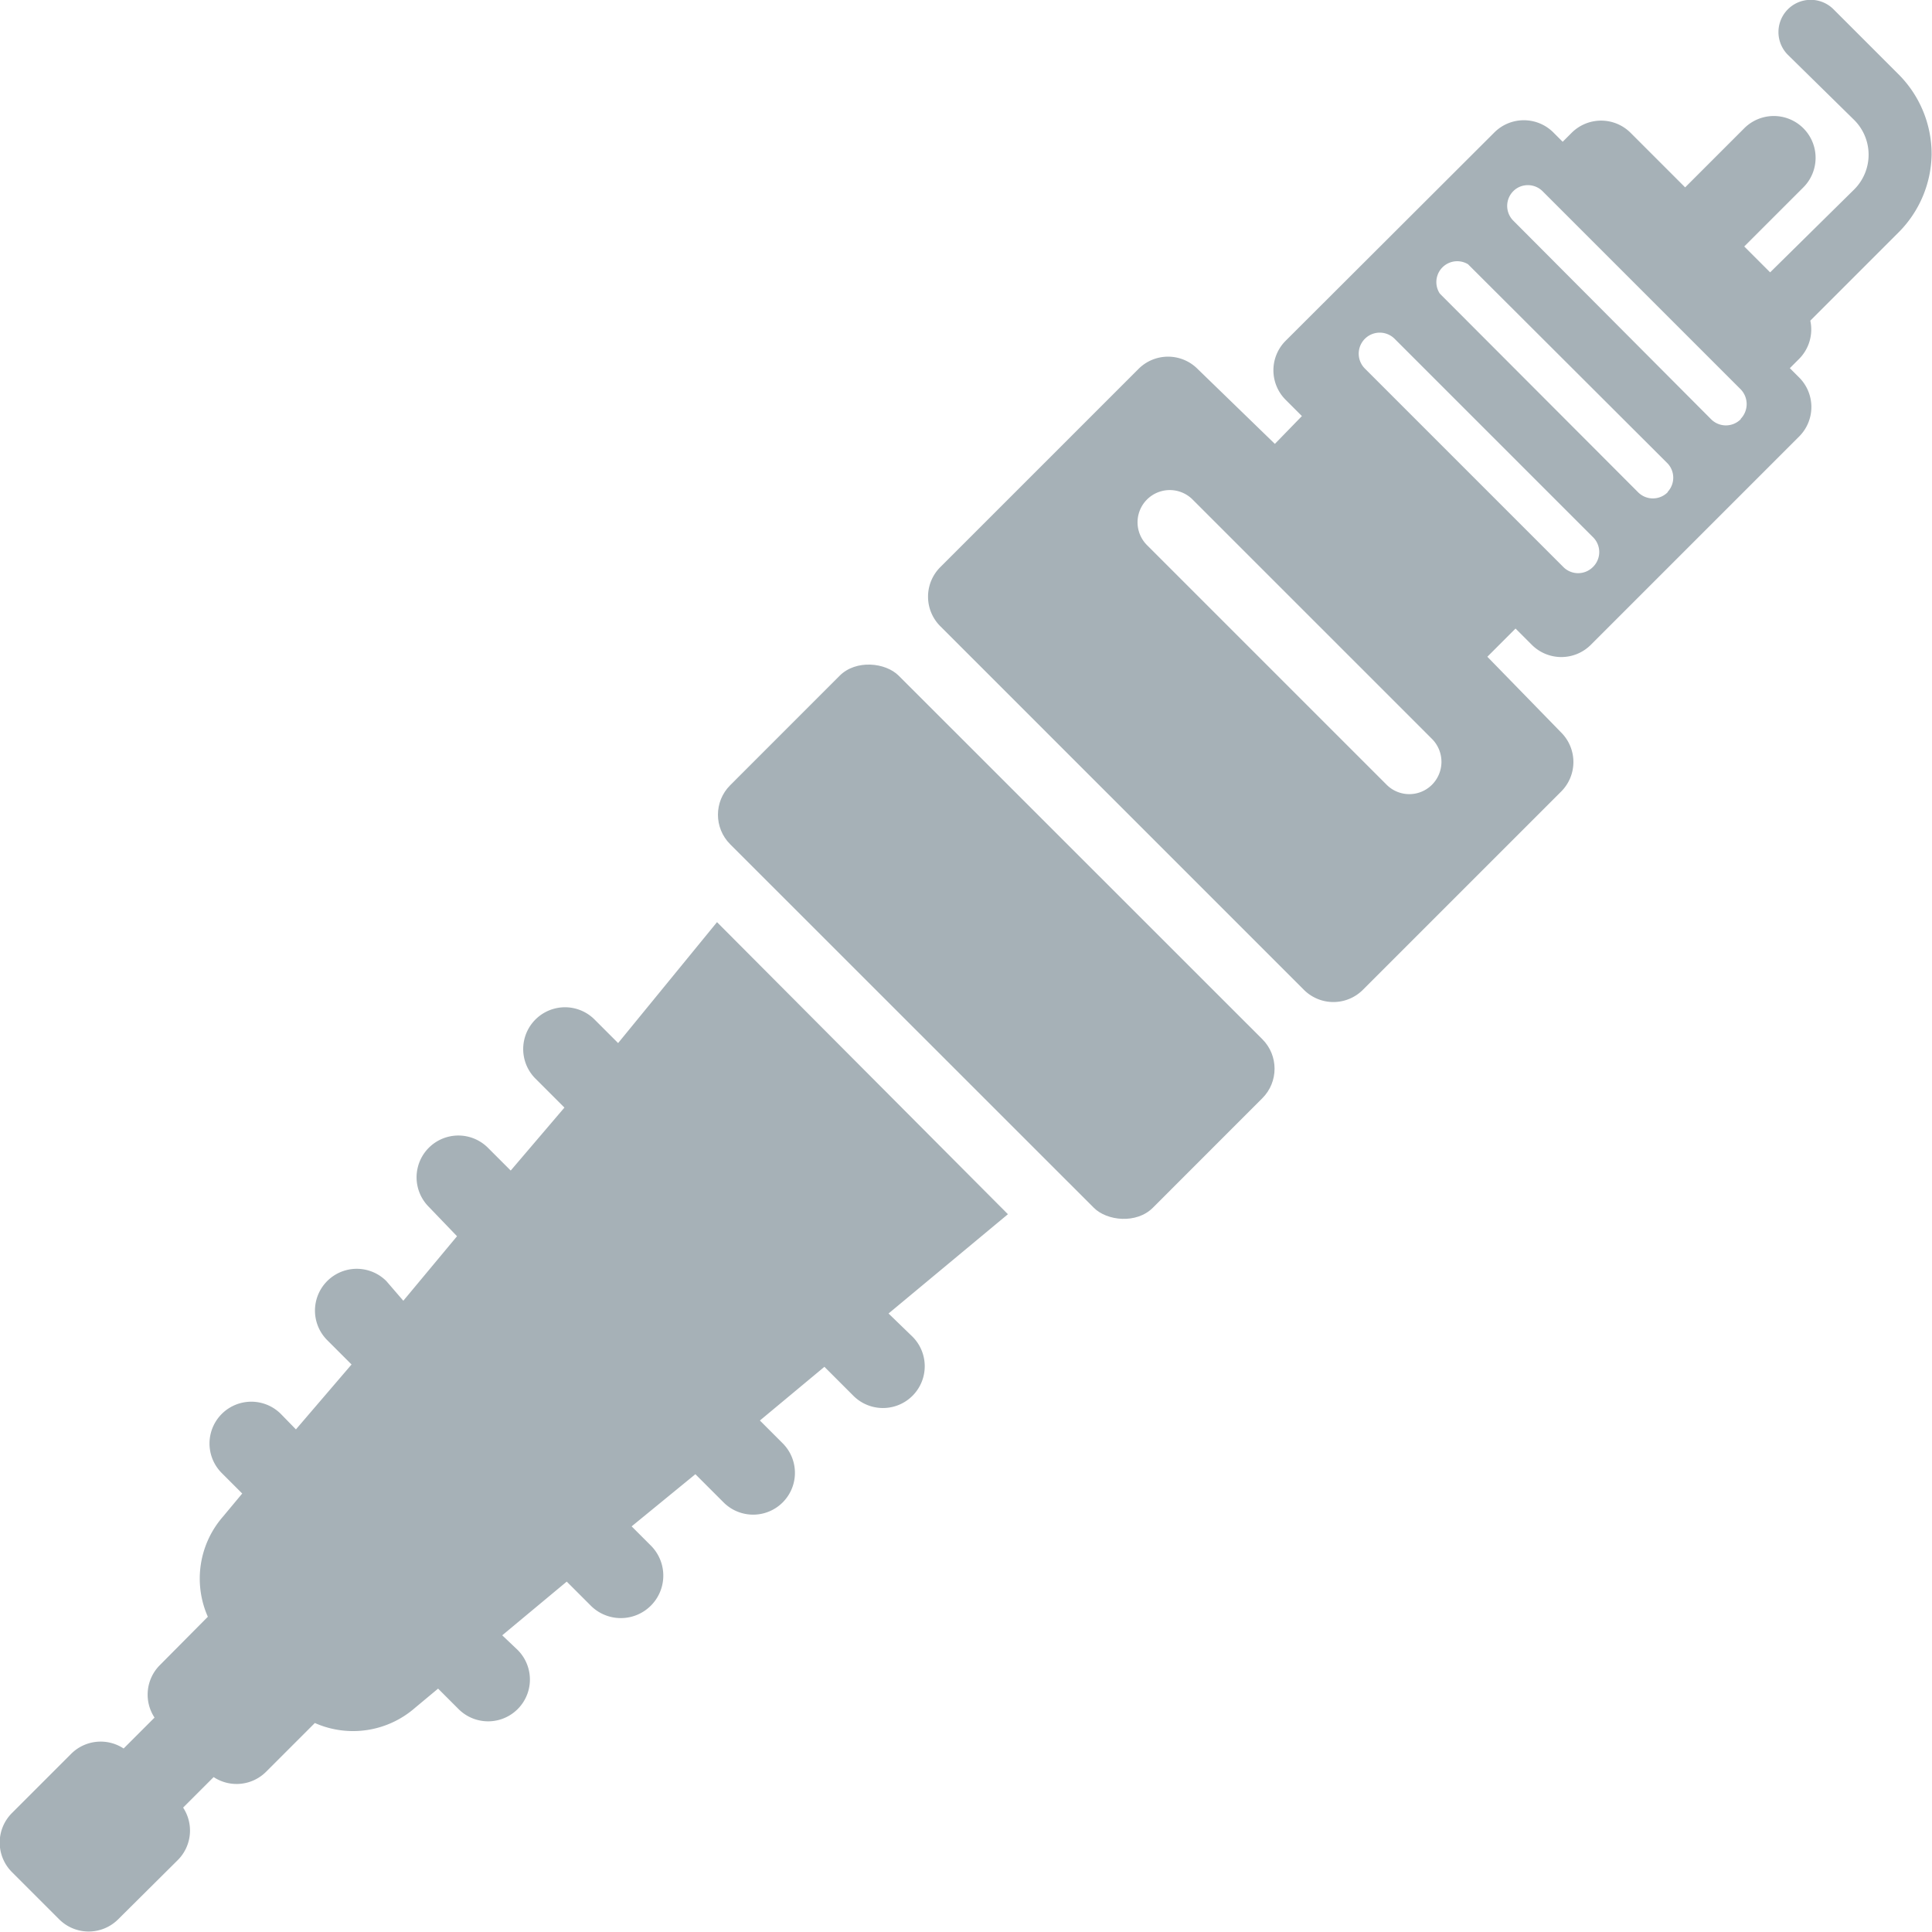
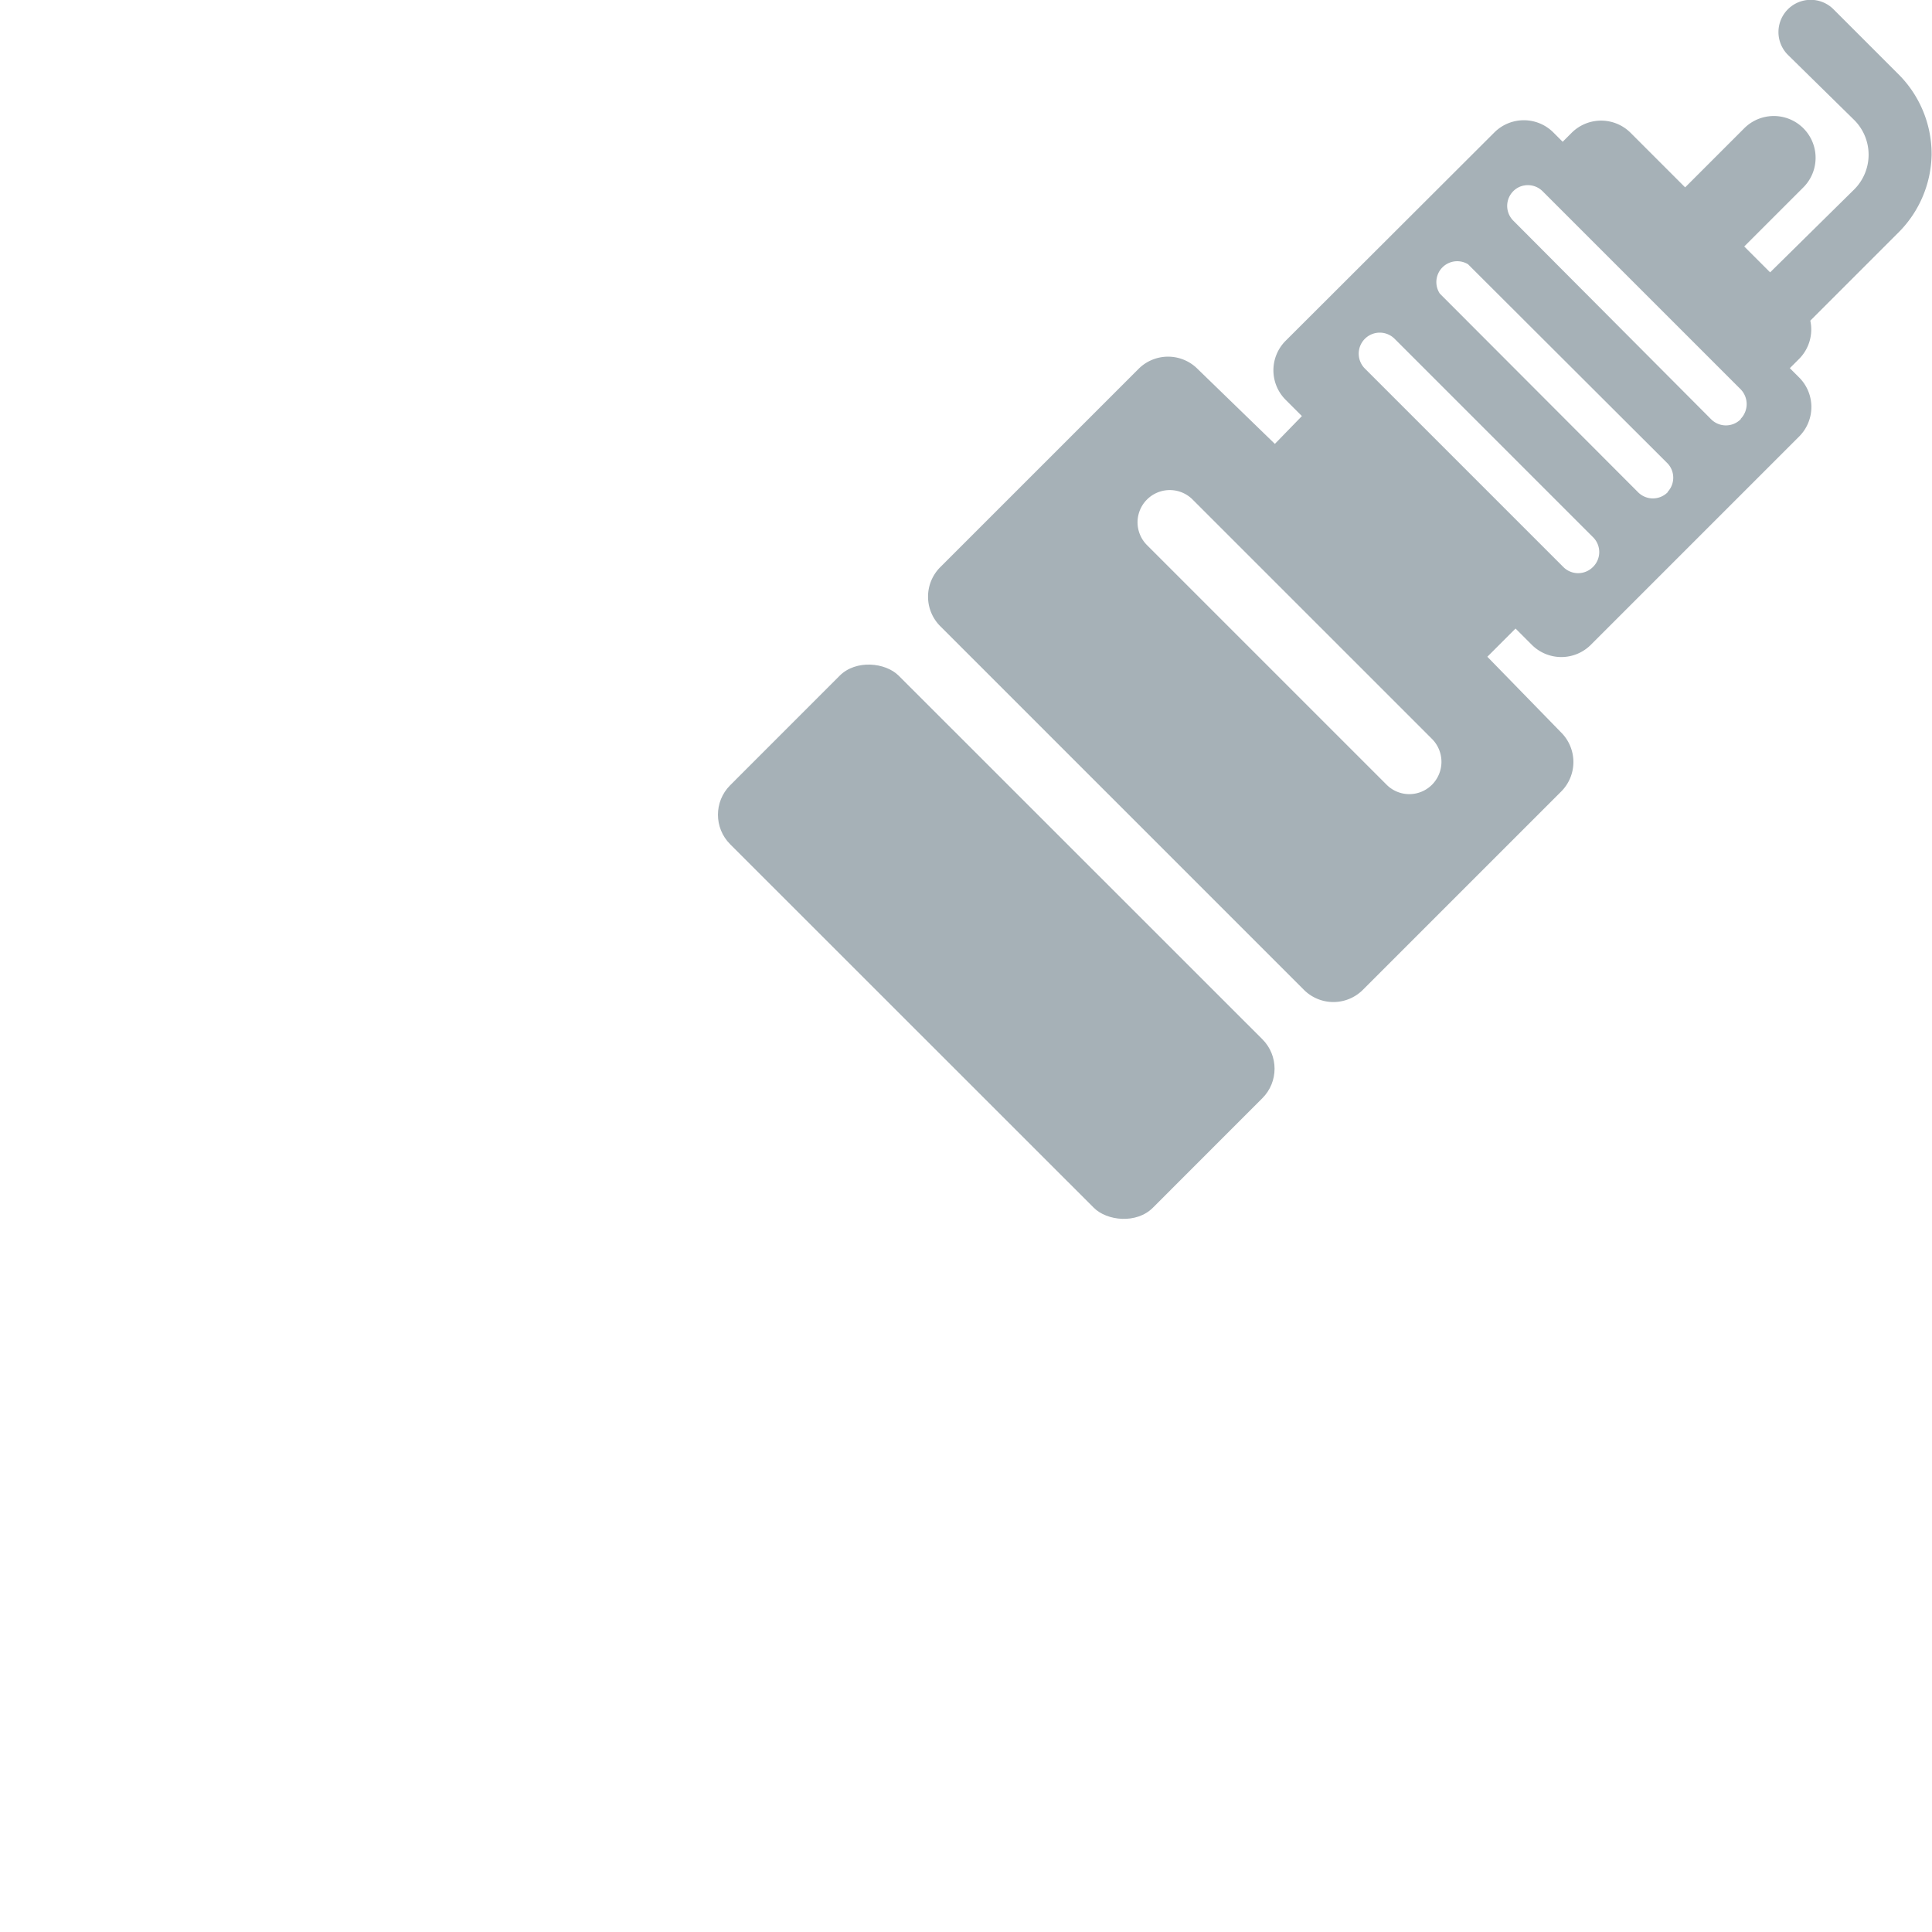
<svg xmlns="http://www.w3.org/2000/svg" data-name="Layer 1" id="Layer_1" viewBox="0 0 50.01 50">
  <defs>
    <style>.cls-1{fill:#a6b1b7;}</style>
  </defs>
  <title />
  <path class="cls-1" d="M50,4a2.92,2.92,0,0,0-.86-2.08L47.46,0.24a0.83,0.83,0,0,0-1.18,1.18L48,3.11A1.27,1.27,0,0,1,48,4.9L45.82,7.05l-0.67-.67,1.53-1.53a1.08,1.08,0,0,0-1.53-1.53L43.62,4.85,42.21,3.44a1.08,1.08,0,0,0-1.53,0l-0.23.23-0.24-.24a1.08,1.08,0,0,0-1.53,0L33.28,8.82a1.08,1.08,0,0,0,0,1.53l0.42,0.42L33,11.49,31,9.55a1.08,1.08,0,0,0-1.53,0l-5.13,5.13a1.08,1.08,0,0,0,0,1.53l9.41,9.41a1.08,1.08,0,0,0,1.53,0l5.13-5.13a1.08,1.08,0,0,0,0-1.53L38.5,17l0.73-.73,0.42,0.42a1.08,1.08,0,0,0,1.53,0l5.39-5.39a1.08,1.08,0,0,0,0-1.53l-0.24-.24,0.23-.23a1.08,1.08,0,0,0,.3-1l2.29-2.29A2.92,2.92,0,0,0,50,4ZM37.07,20.31a0.83,0.83,0,0,1-1.18,0l-6.2-6.2a0.83,0.83,0,1,1,1.18-1.18l6.2,6.2A0.84,0.84,0,0,1,37.07,20.31Zm4.16-5.63a0.54,0.54,0,0,1-.76,0L35.33,9.54a0.54,0.54,0,0,1,.77-0.77l5.13,5.13A0.54,0.54,0,0,1,41.23,14.68Zm1.94-1.94a0.54,0.54,0,0,1-.77,0L37.27,7.6A0.54,0.54,0,0,1,38,6.84L43.17,12A0.54,0.54,0,0,1,43.17,12.73Zm1.89-1.89a0.54,0.54,0,0,1-.77,0L39.17,5.71a0.54,0.54,0,0,1,0-.76,0.52,0.52,0,0,1,.29-0.15,0.54,0.54,0,0,1,.47.15l5.13,5.13A0.55,0.55,0,0,1,45.06,10.84Z" transform="translate(0 0)" />
-   <path class="cls-1" d="M18.56,23.87L16,27l-0.61-.61a1.08,1.08,0,0,0-1.53,1.53l0.75,0.75L13.22,30.3l-0.59-.59a1.08,1.08,0,0,0-1.53,1.53L11.83,32l-1.39,1.67L10,33.16a1.08,1.08,0,0,0-1.53,1.53l0.63,0.63L7.66,37,7.27,36.6a1.08,1.08,0,1,0-1.53,1.53l0.53,0.53-0.5.6a2.44,2.44,0,0,0-.39,2.59L4.14,43.1A1.08,1.08,0,0,0,4,44.46l-0.8.8a1.08,1.08,0,0,0-1.36.14L0.31,46.93a1.08,1.08,0,0,0,0,1.53l1.22,1.22a1.08,1.08,0,0,0,1.53,0L4.6,48.15a1.08,1.08,0,0,0,.14-1.36L5.53,46a1.08,1.08,0,0,0,1.36-.14L8.15,44.6a2.44,2.44,0,0,0,2.59-.39l0.6-.5,0.53,0.53a1.08,1.08,0,0,0,1.53-1.53L13,42.33l1.67-1.39,0.63,0.63A1.08,1.08,0,1,0,16.84,40l-0.49-.49L18,38.16l0.73,0.73a1.08,1.08,0,1,0,1.53-1.53l-0.59-.59,1.67-1.39,0.75,0.75a1.08,1.08,0,0,0,1.53-1.53L23,34l3.09-2.57Z" transform="translate(0 0)" />
  <rect class="cls-1" height="15.47" rx="1.08" ry="1.08" transform="translate(-9.68 25.38) rotate(-45.01)" width="6.17" x="22.7" y="16.64" />
</svg>